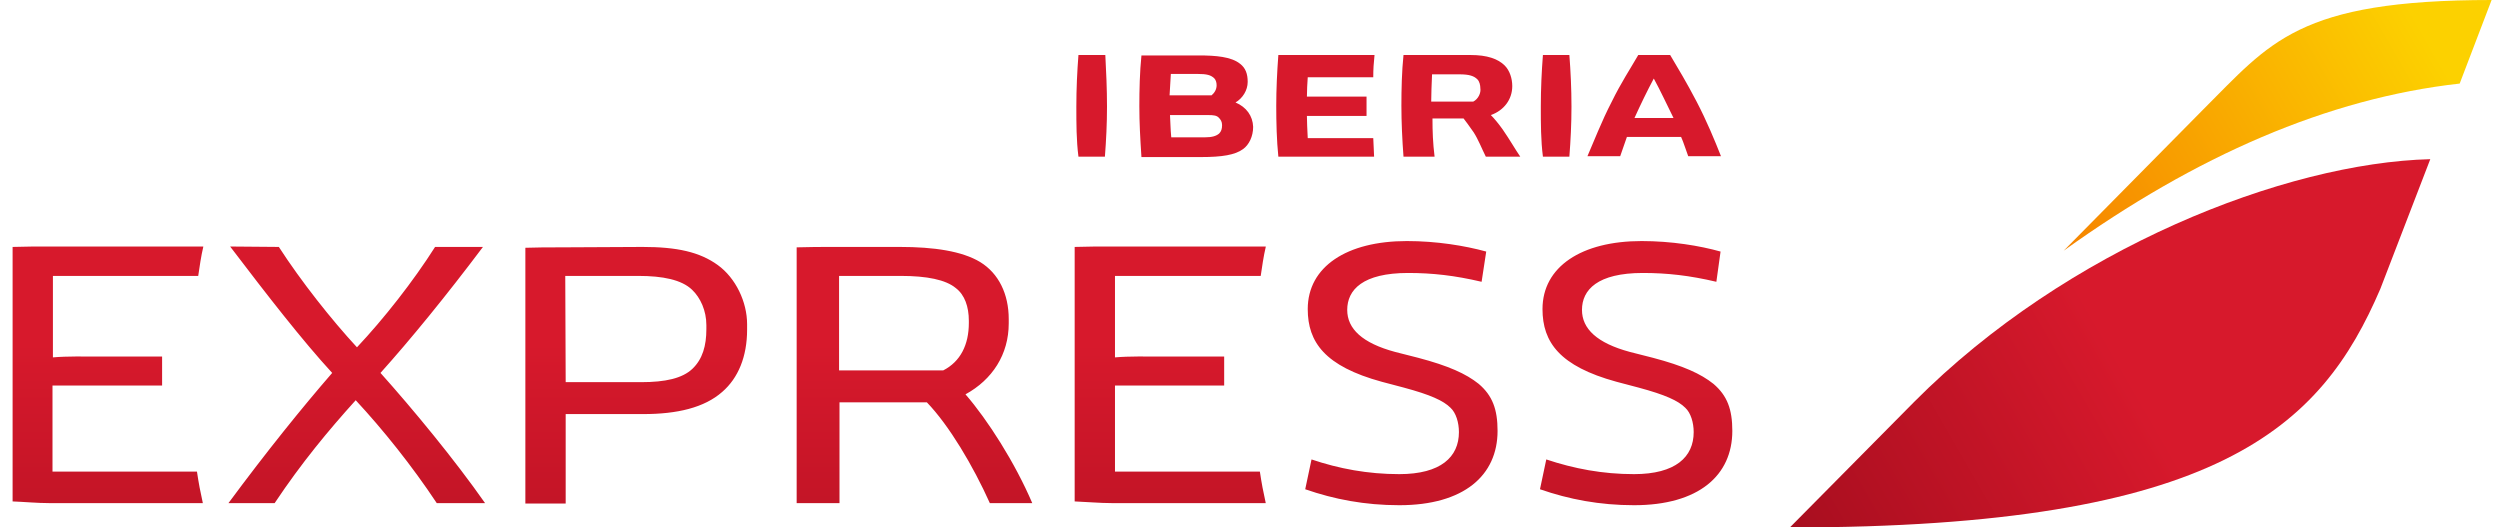
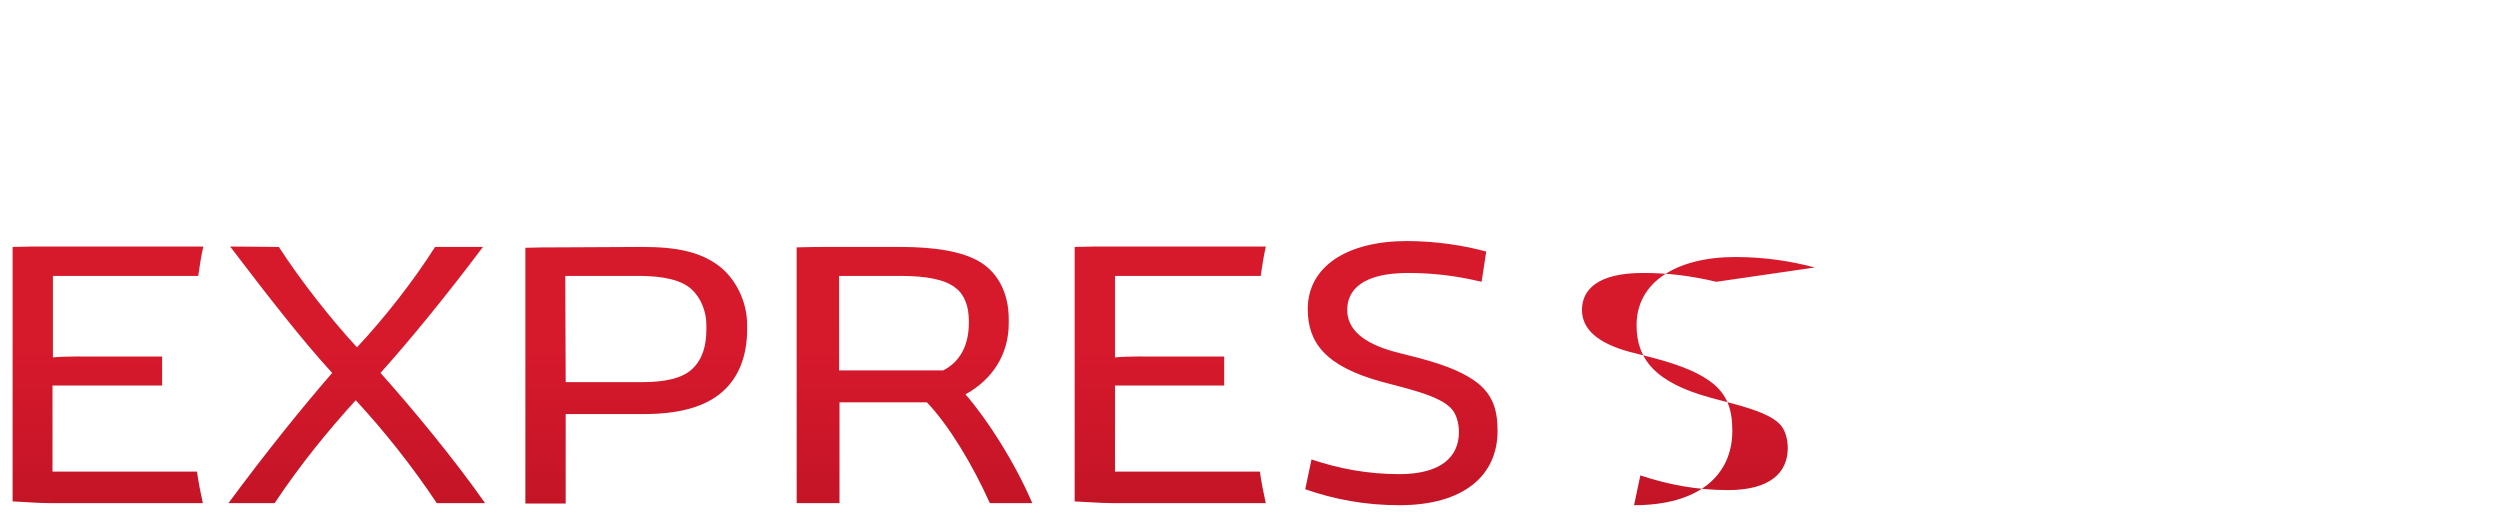
<svg xmlns="http://www.w3.org/2000/svg" version="1.1" id="Capa_1" x="0px" y="0px" width="595.3px" height="125.6px" viewBox="0 336.6 595.3 125.6" enable-background="new 0 336.6 595.3 125.6" xml:space="preserve">
  <g>
    <linearGradient id="SVGID_1_" gradientUnits="userSpaceOnUse" x1="293.89" y1="417.278" x2="293.89" y2="580.371" gradientTransform="matrix(0.707 0 0 -0.707 0 805.759)">
      <stop offset="0" style="stop-color:#A80E1F" />
      <stop offset="0.8" style="stop-color:#D7192C" />
    </linearGradient>
-     <path fill="url(#SVGID_1_)" d="M48.4,395.4c-0.5,2.1-0.9,4.8-1.2,6.9H12.6v19.4c3.4-0.3,7.6-0.2,10.8-0.2h15.2v6.9H12.5v20.5h34.4   c0.4,2.7,0.8,4.8,1.4,7.5H11.7c-2.8,0-6-0.3-8.7-0.4v-60.6c2.7-0.1,6-0.1,8.7-0.1H48.4z M66.4,395.4c5.3,8.2,12.5,17.3,18.6,23.9   c6.4-6.8,13.4-15.7,18.6-23.9h11.4c-8.8,11.7-17.3,22.1-24.4,30c7.7,8.6,17.7,20.7,24.9,31H104c-5.9-8.9-12.8-17.5-19.3-24.5   c-6.5,7.2-12.9,14.9-19.3,24.5h-11c9.1-12.3,17.5-22.7,24.7-31c-7-7.6-15.4-18.4-24.3-30.1L66.4,395.4L66.4,395.4z M153,395.4   c8.2,0,13.6,1.2,17.9,4.3c4.3,3.1,7,8.8,7,14.1v1.3c0,6.4-2.1,11.5-5.9,14.8c-4.3,3.8-10.8,5.3-18.8,5.3h-18.5v21.3h-9.6v-60.9   c2.7-0.1,5.6-0.1,8.4-0.1L153,395.4L153,395.4z M134.7,427.6h18c5.7,0,9.8-0.9,12.2-3.2c2.4-2.3,3.3-5.5,3.3-9.4v-1   c0-3.4-1.4-6.5-3.4-8.4c-2.5-2.4-7-3.3-12.8-3.3h-17.4L134.7,427.6L134.7,427.6z M214.3,395.4c8.1,0,14.8,1,19.1,3.6   c4.4,2.7,6.8,7.6,6.8,13.6v1c0,7.4-3.9,13.4-10.3,16.9c5.3,6.1,11.8,16.3,15.9,25.9h-10.1c-4-8.9-9.7-18.5-15-24h-20.8v24h-10.2   v-60.9c2.7-0.1,6.2-0.1,9.1-0.1H214.3L214.3,395.4z M199.8,424.8h24.8c4.1-2.1,6.1-6.1,6.1-11.3V413c0-3.4-1-6.2-3.1-7.8   c-2.4-2-6.9-2.9-13.1-2.9h-14.7V424.8z M301.4,395.4c-0.5,2.1-0.9,4.8-1.2,6.9h-34.7v19.4c3.4-0.3,7.7-0.2,10.9-0.2h15.1v6.9h-26   v20.5h34.5c0.4,2.7,0.8,4.8,1.4,7.5h-36.7c-2.8,0-6.1-0.3-8.8-0.4v-60.6c2.7-0.1,6.1-0.1,8.8-0.1H301.4z M352.8,403.7   c-6.4-1.5-11.7-2.1-17.5-2.1c-10.8,0-14.5,4-14.5,8.8c0,4.5,3.6,7.9,11.4,10l5.5,1.4c7.2,1.9,11.4,3.8,14.4,6.2   c3.3,2.8,4.5,6.1,4.5,11.2c0,10.6-8,17.7-23.4,17.7c-8.2,0-15.5-1.4-22.4-3.8l1.5-7.1c6.5,2.2,13.4,3.5,20.9,3.5   c9.9,0,14.2-4.1,14.2-10c0-2.3-0.7-4.6-2-5.8c-1.7-1.7-4.8-3.1-11.1-4.8l-5.3-1.4c-13.5-3.7-17.6-9.4-17.6-17.3   c0-10.1,9.3-16.2,23.6-16.2c7.1,0,13.8,1.1,18.9,2.5L352.8,403.7z M408.7,403.7c-6.4-1.5-11.7-2.1-17.5-2.1   c-10.8,0-14.5,4-14.5,8.8c0,4.5,3.6,7.9,11.4,10l5.5,1.4c7.2,1.9,11.4,3.8,14.4,6.2c3.3,2.8,4.5,6.1,4.5,11.2   c0,10.6-8,17.7-23.4,17.7c-8.2,0-15.5-1.4-22.4-3.8l1.5-7.1c6.6,2.2,13.4,3.5,20.9,3.5c9.9,0,14.2-4.1,14.2-10c0-2.3-0.7-4.6-2-5.8   c-1.7-1.7-4.8-3.1-11.1-4.8l-5.3-1.4c-13.5-3.7-17.6-9.4-17.6-17.3c0-10.1,9.3-16.2,23.6-16.2c7.1,0,13.8,1.1,18.8,2.5L408.7,403.7   z" />
-     <path fill="#D7192C" d="M357.8,367.4c-1-1.4-2-2.6-2.8-3.4c3.1-1.1,5.1-3.7,5.1-6.9c0-1.8-0.6-3.7-1.8-4.9   c-1.6-1.6-4.2-2.5-8.1-2.5h-16c-0.4,3.9-0.5,8.1-0.5,12.1c0,3.9,0.2,8.1,0.5,12.1h7.4c-0.4-3.3-0.5-5.9-0.5-9.1h7.4   c0.5,0.6,1.4,1.9,2.4,3.3c1.1,1.7,1.9,3.8,2.9,5.8h8.2C360.7,372,359.6,370,357.8,367.4z M350.8,360.8h-10c0-2,0.1-3.9,0.2-6.5h6.5   c2.4,0,3.5,0.4,4.3,1.2c0.5,0.5,0.7,1.4,0.7,2.1C352.7,358.7,352,360.2,350.8,360.8z M263.6,362c0,4.1-0.2,8-0.5,11.9h-6.3   c-0.5-3.9-0.5-7.9-0.5-11.9c0-4.3,0.2-8.4,0.5-12.3h6.4C263.4,353.6,263.6,357.7,263.6,362z M374.2,362c0,4.1-0.2,8-0.5,11.9h-6.3   c-0.5-3.9-0.5-7.9-0.5-11.9c0-4.3,0.2-8.4,0.5-12.3h6.3C374,353.6,374.2,357.7,374.2,362z M404,360.8c-2.4-4.6-4.4-7.9-6.3-11.1   h-7.6c-1.9,3.3-4.1,6.6-6.3,11.1c-2.4,4.6-4.4,9.8-5.8,13h7.8c0.5-1.3,1.1-3.3,1.6-4.6h12.9c0.6,1.3,1.2,3.3,1.7,4.6h7.8   C408.3,370,406.4,365.4,404,360.8z M389.2,364.7c1.5-3.3,3-6.4,4.6-9.4c1.6,2.9,3.1,6.2,4.7,9.4H389.2z M294.2,361   c1.7-1,2.9-2.9,2.9-4.9c0-1.9-0.5-3.3-1.8-4.3c-2.1-1.7-5.8-2-9.9-2h-13.6c-0.4,3.9-0.5,8.2-0.5,12.1s0.2,7.5,0.5,12.1H286   c5,0,8.1-0.5,10-1.9c1.4-1,2.4-3,2.4-5.3C298.3,364.2,296.8,362.1,294.2,361z M278.8,354.2h6.2c2.5,0,3.3,0.3,4.1,1   c0.4,0.4,0.6,1,0.6,1.7c0,1-0.5,1.8-1.2,2.4h-10C278.6,357.6,278.7,356.2,278.8,354.2z M290.3,368.4c-0.7,0.6-1.7,0.9-3.4,0.9h-8   c-0.2-2-0.2-3.9-0.3-5.3h9.1c1.3,0,2,0.1,2.5,0.6c0.5,0.5,0.8,1,0.8,1.8C291,367.3,290.8,367.9,290.3,368.4z M327.2,373.9h-22.8   c-0.4-3.9-0.5-8.2-0.5-12.1c0-3.9,0.2-8.1,0.5-12.1h22.9c-0.2,2-0.3,3.3-0.3,5.3h-15.6c-0.1,1.3-0.2,3.3-0.2,4.6h14.2v4.6h-14.2   c0,1.3,0.1,3.3,0.2,5.3h15.6C327.1,370.6,327.1,372.6,327.2,373.9z" />
+     <path fill="url(#SVGID_1_)" d="M48.4,395.4c-0.5,2.1-0.9,4.8-1.2,6.9H12.6v19.4c3.4-0.3,7.6-0.2,10.8-0.2h15.2v6.9H12.5v20.5h34.4   c0.4,2.7,0.8,4.8,1.4,7.5H11.7c-2.8,0-6-0.3-8.7-0.4v-60.6c2.7-0.1,6-0.1,8.7-0.1H48.4z M66.4,395.4c5.3,8.2,12.5,17.3,18.6,23.9   c6.4-6.8,13.4-15.7,18.6-23.9h11.4c-8.8,11.7-17.3,22.1-24.4,30c7.7,8.6,17.7,20.7,24.9,31H104c-5.9-8.9-12.8-17.5-19.3-24.5   c-6.5,7.2-12.9,14.9-19.3,24.5h-11c9.1-12.3,17.5-22.7,24.7-31c-7-7.6-15.4-18.4-24.3-30.1L66.4,395.4L66.4,395.4z M153,395.4   c8.2,0,13.6,1.2,17.9,4.3c4.3,3.1,7,8.8,7,14.1v1.3c0,6.4-2.1,11.5-5.9,14.8c-4.3,3.8-10.8,5.3-18.8,5.3h-18.5v21.3h-9.6v-60.9   c2.7-0.1,5.6-0.1,8.4-0.1L153,395.4L153,395.4z M134.7,427.6h18c5.7,0,9.8-0.9,12.2-3.2c2.4-2.3,3.3-5.5,3.3-9.4v-1   c0-3.4-1.4-6.5-3.4-8.4c-2.5-2.4-7-3.3-12.8-3.3h-17.4L134.7,427.6L134.7,427.6z M214.3,395.4c8.1,0,14.8,1,19.1,3.6   c4.4,2.7,6.8,7.6,6.8,13.6v1c0,7.4-3.9,13.4-10.3,16.9c5.3,6.1,11.8,16.3,15.9,25.9h-10.1c-4-8.9-9.7-18.5-15-24h-20.8v24h-10.2   v-60.9c2.7-0.1,6.2-0.1,9.1-0.1H214.3L214.3,395.4z M199.8,424.8h24.8c4.1-2.1,6.1-6.1,6.1-11.3V413c0-3.4-1-6.2-3.1-7.8   c-2.4-2-6.9-2.9-13.1-2.9h-14.7V424.8z M301.4,395.4c-0.5,2.1-0.9,4.8-1.2,6.9h-34.7v19.4c3.4-0.3,7.7-0.2,10.9-0.2h15.1v6.9h-26   v20.5h34.5c0.4,2.7,0.8,4.8,1.4,7.5h-36.7c-2.8,0-6.1-0.3-8.8-0.4v-60.6c2.7-0.1,6.1-0.1,8.8-0.1H301.4z M352.8,403.7   c-6.4-1.5-11.7-2.1-17.5-2.1c-10.8,0-14.5,4-14.5,8.8c0,4.5,3.6,7.9,11.4,10l5.5,1.4c7.2,1.9,11.4,3.8,14.4,6.2   c3.3,2.8,4.5,6.1,4.5,11.2c0,10.6-8,17.7-23.4,17.7c-8.2,0-15.5-1.4-22.4-3.8l1.5-7.1c6.5,2.2,13.4,3.5,20.9,3.5   c9.9,0,14.2-4.1,14.2-10c0-2.3-0.7-4.6-2-5.8c-1.7-1.7-4.8-3.1-11.1-4.8l-5.3-1.4c-13.5-3.7-17.6-9.4-17.6-17.3   c0-10.1,9.3-16.2,23.6-16.2c7.1,0,13.8,1.1,18.9,2.5L352.8,403.7z M408.7,403.7c-6.4-1.5-11.7-2.1-17.5-2.1   c-10.8,0-14.5,4-14.5,8.8c0,4.5,3.6,7.9,11.4,10l5.5,1.4c7.2,1.9,11.4,3.8,14.4,6.2c3.3,2.8,4.5,6.1,4.5,11.2   c0,10.6-8,17.7-23.4,17.7l1.5-7.1c6.6,2.2,13.4,3.5,20.9,3.5c9.9,0,14.2-4.1,14.2-10c0-2.3-0.7-4.6-2-5.8   c-1.7-1.7-4.8-3.1-11.1-4.8l-5.3-1.4c-13.5-3.7-17.6-9.4-17.6-17.3c0-10.1,9.3-16.2,23.6-16.2c7.1,0,13.8,1.1,18.8,2.5L408.7,403.7   z" />
    <linearGradient id="SVGID_2_" gradientUnits="userSpaceOnUse" x1="609.972" y1="473.587" x2="825.378" y2="597.952" gradientTransform="matrix(0.707 0 0 -0.707 0 805.759)">
      <stop offset="0" style="stop-color:#A80E1F" />
      <stop offset="0.5" style="stop-color:#D7192C" />
    </linearGradient>
-     <path fill="url(#SVGID_2_)" d="M455.8,432.3c36.4-36.6,88.4-56.9,122.9-57.8l-11.9,30.9c-14.1,32.8-38.2,56.8-140.6,56.8   L455.8,432.3z" />
    <linearGradient id="SVGID_3_" gradientUnits="userSpaceOnUse" x1="693.208" y1="582.048" x2="837.852" y2="665.559" gradientTransform="matrix(0.707 0 0 -0.707 0 805.759)">
      <stop offset="0" style="stop-color:#F68400" />
      <stop offset="0.85" style="stop-color:#FCD100" />
    </linearGradient>
-     <path fill="url(#SVGID_3_)" d="M491.4,396.3l33.2-33.6c16-15.9,22.4-26.1,68.7-26.1l-7.6,19.9C554.3,360,522.9,373.7,491.4,396.3z" />
  </g>
</svg>